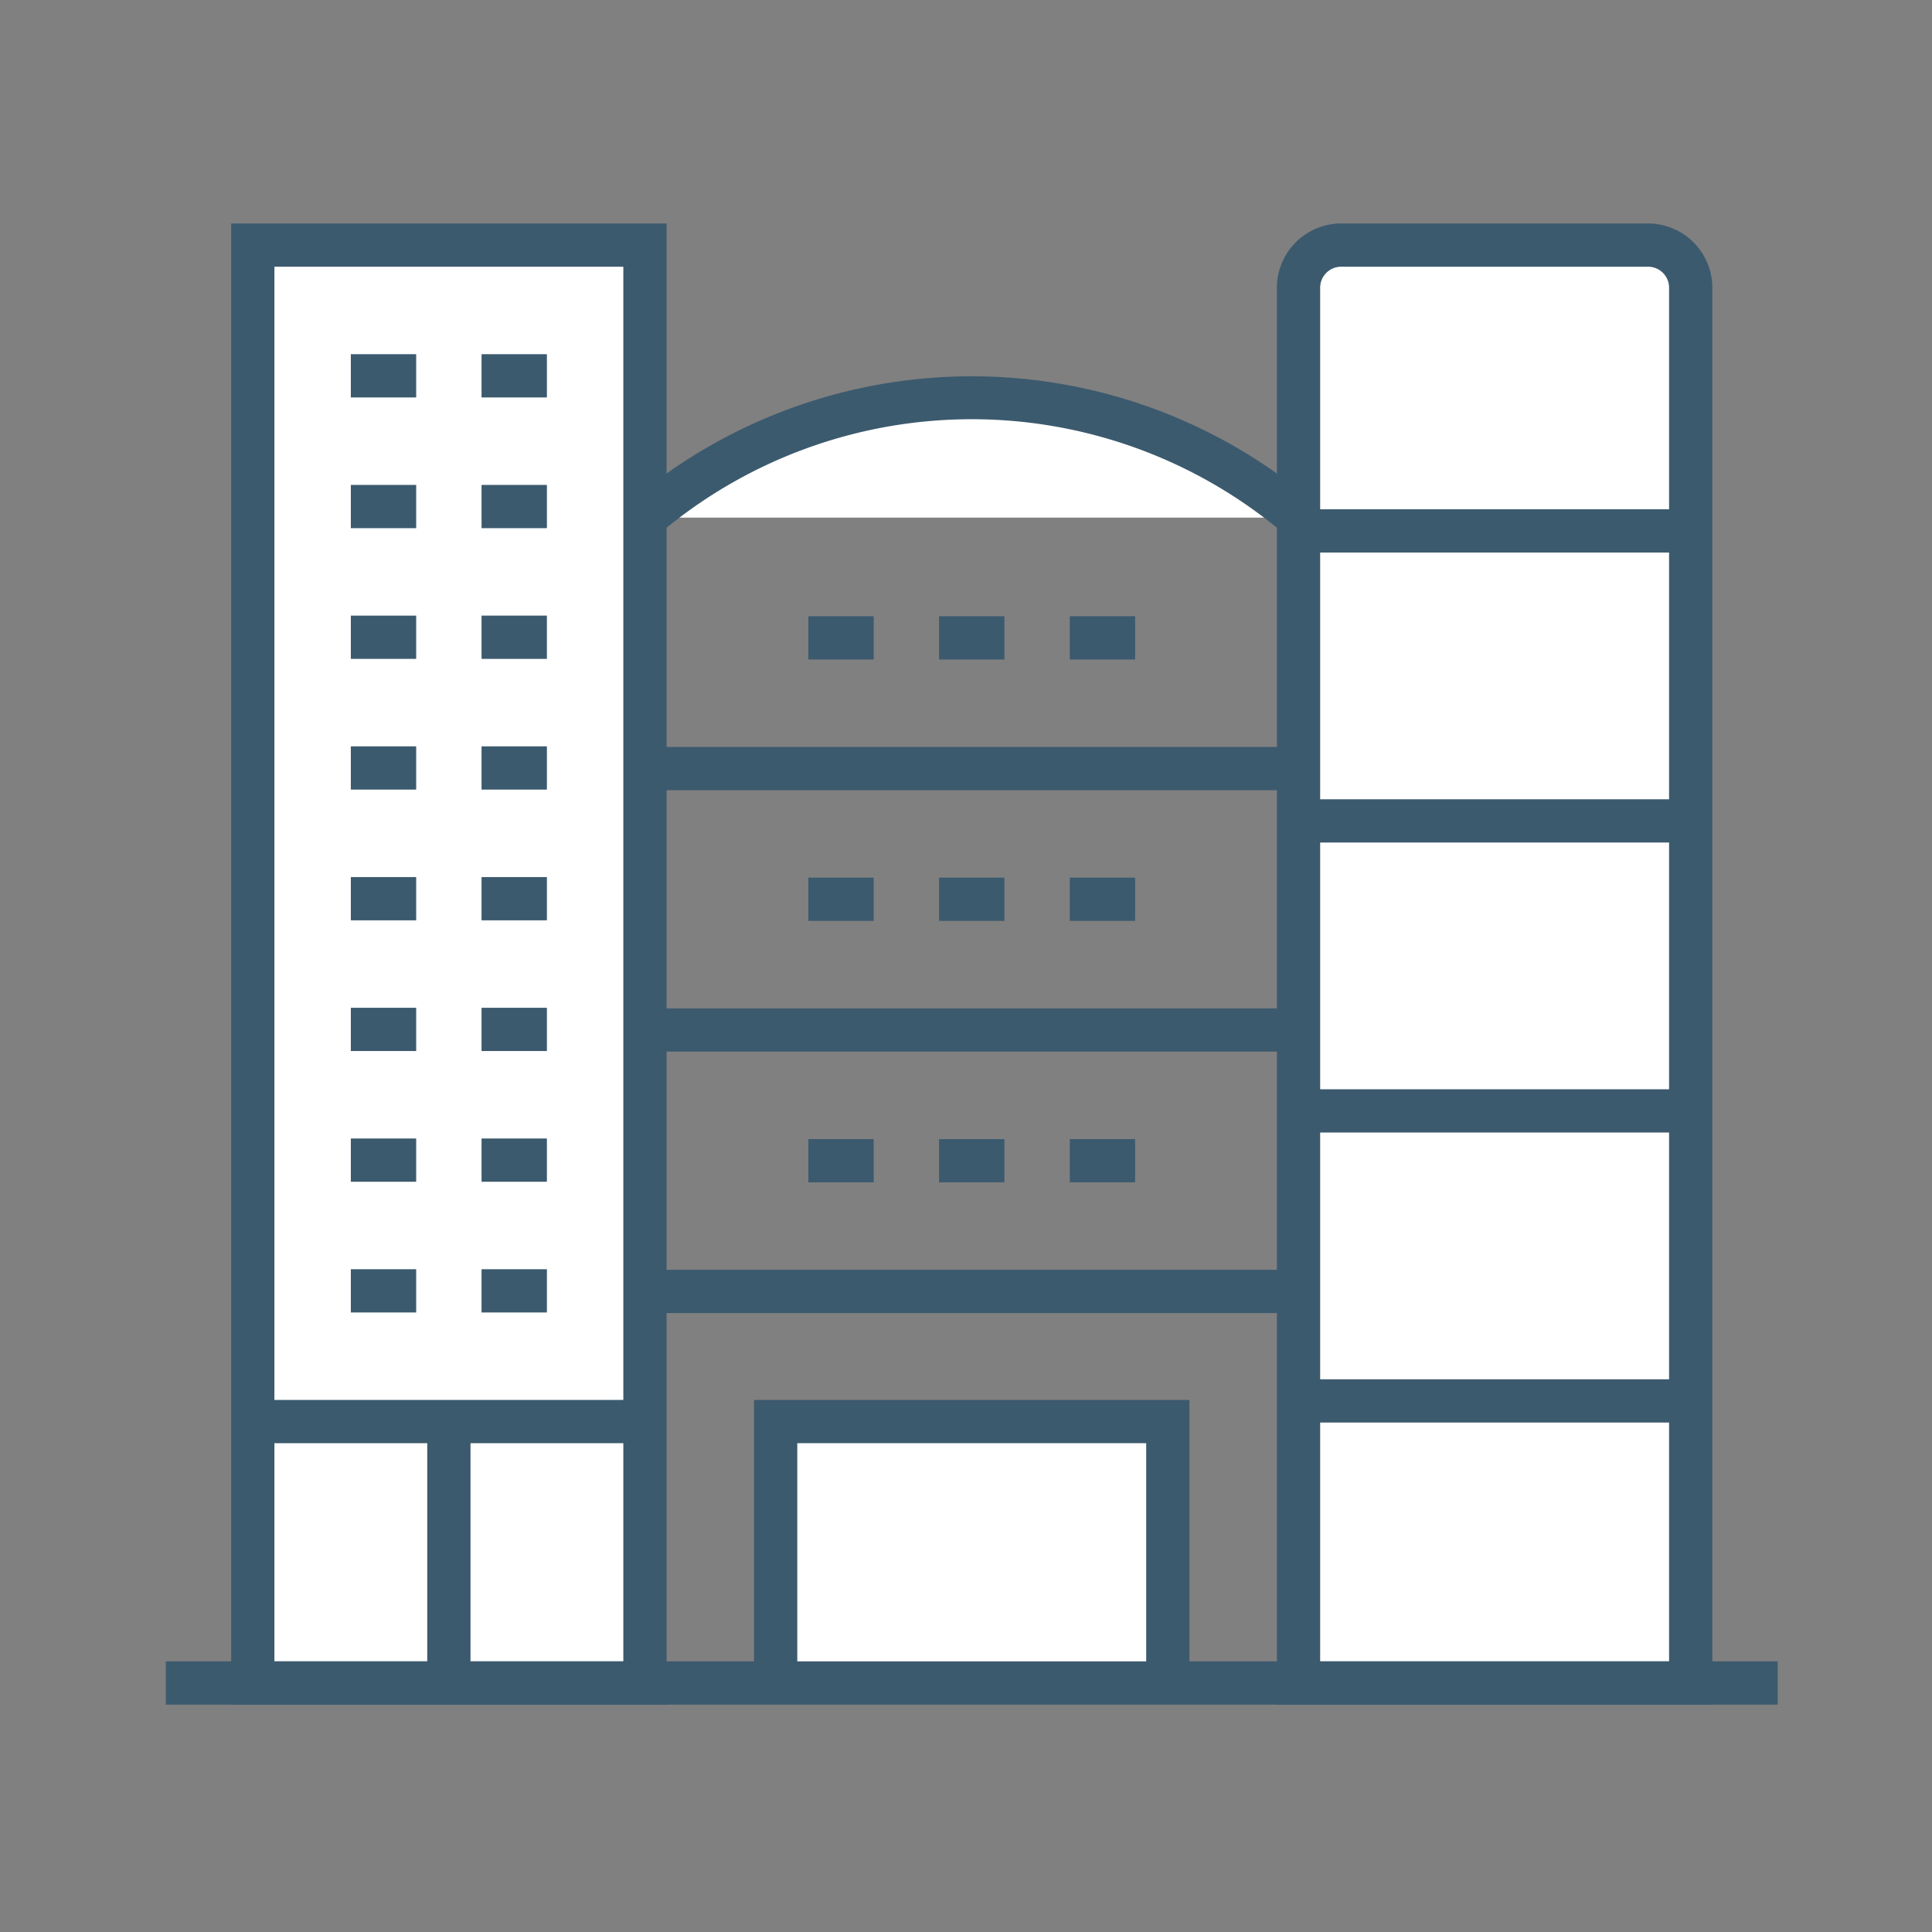
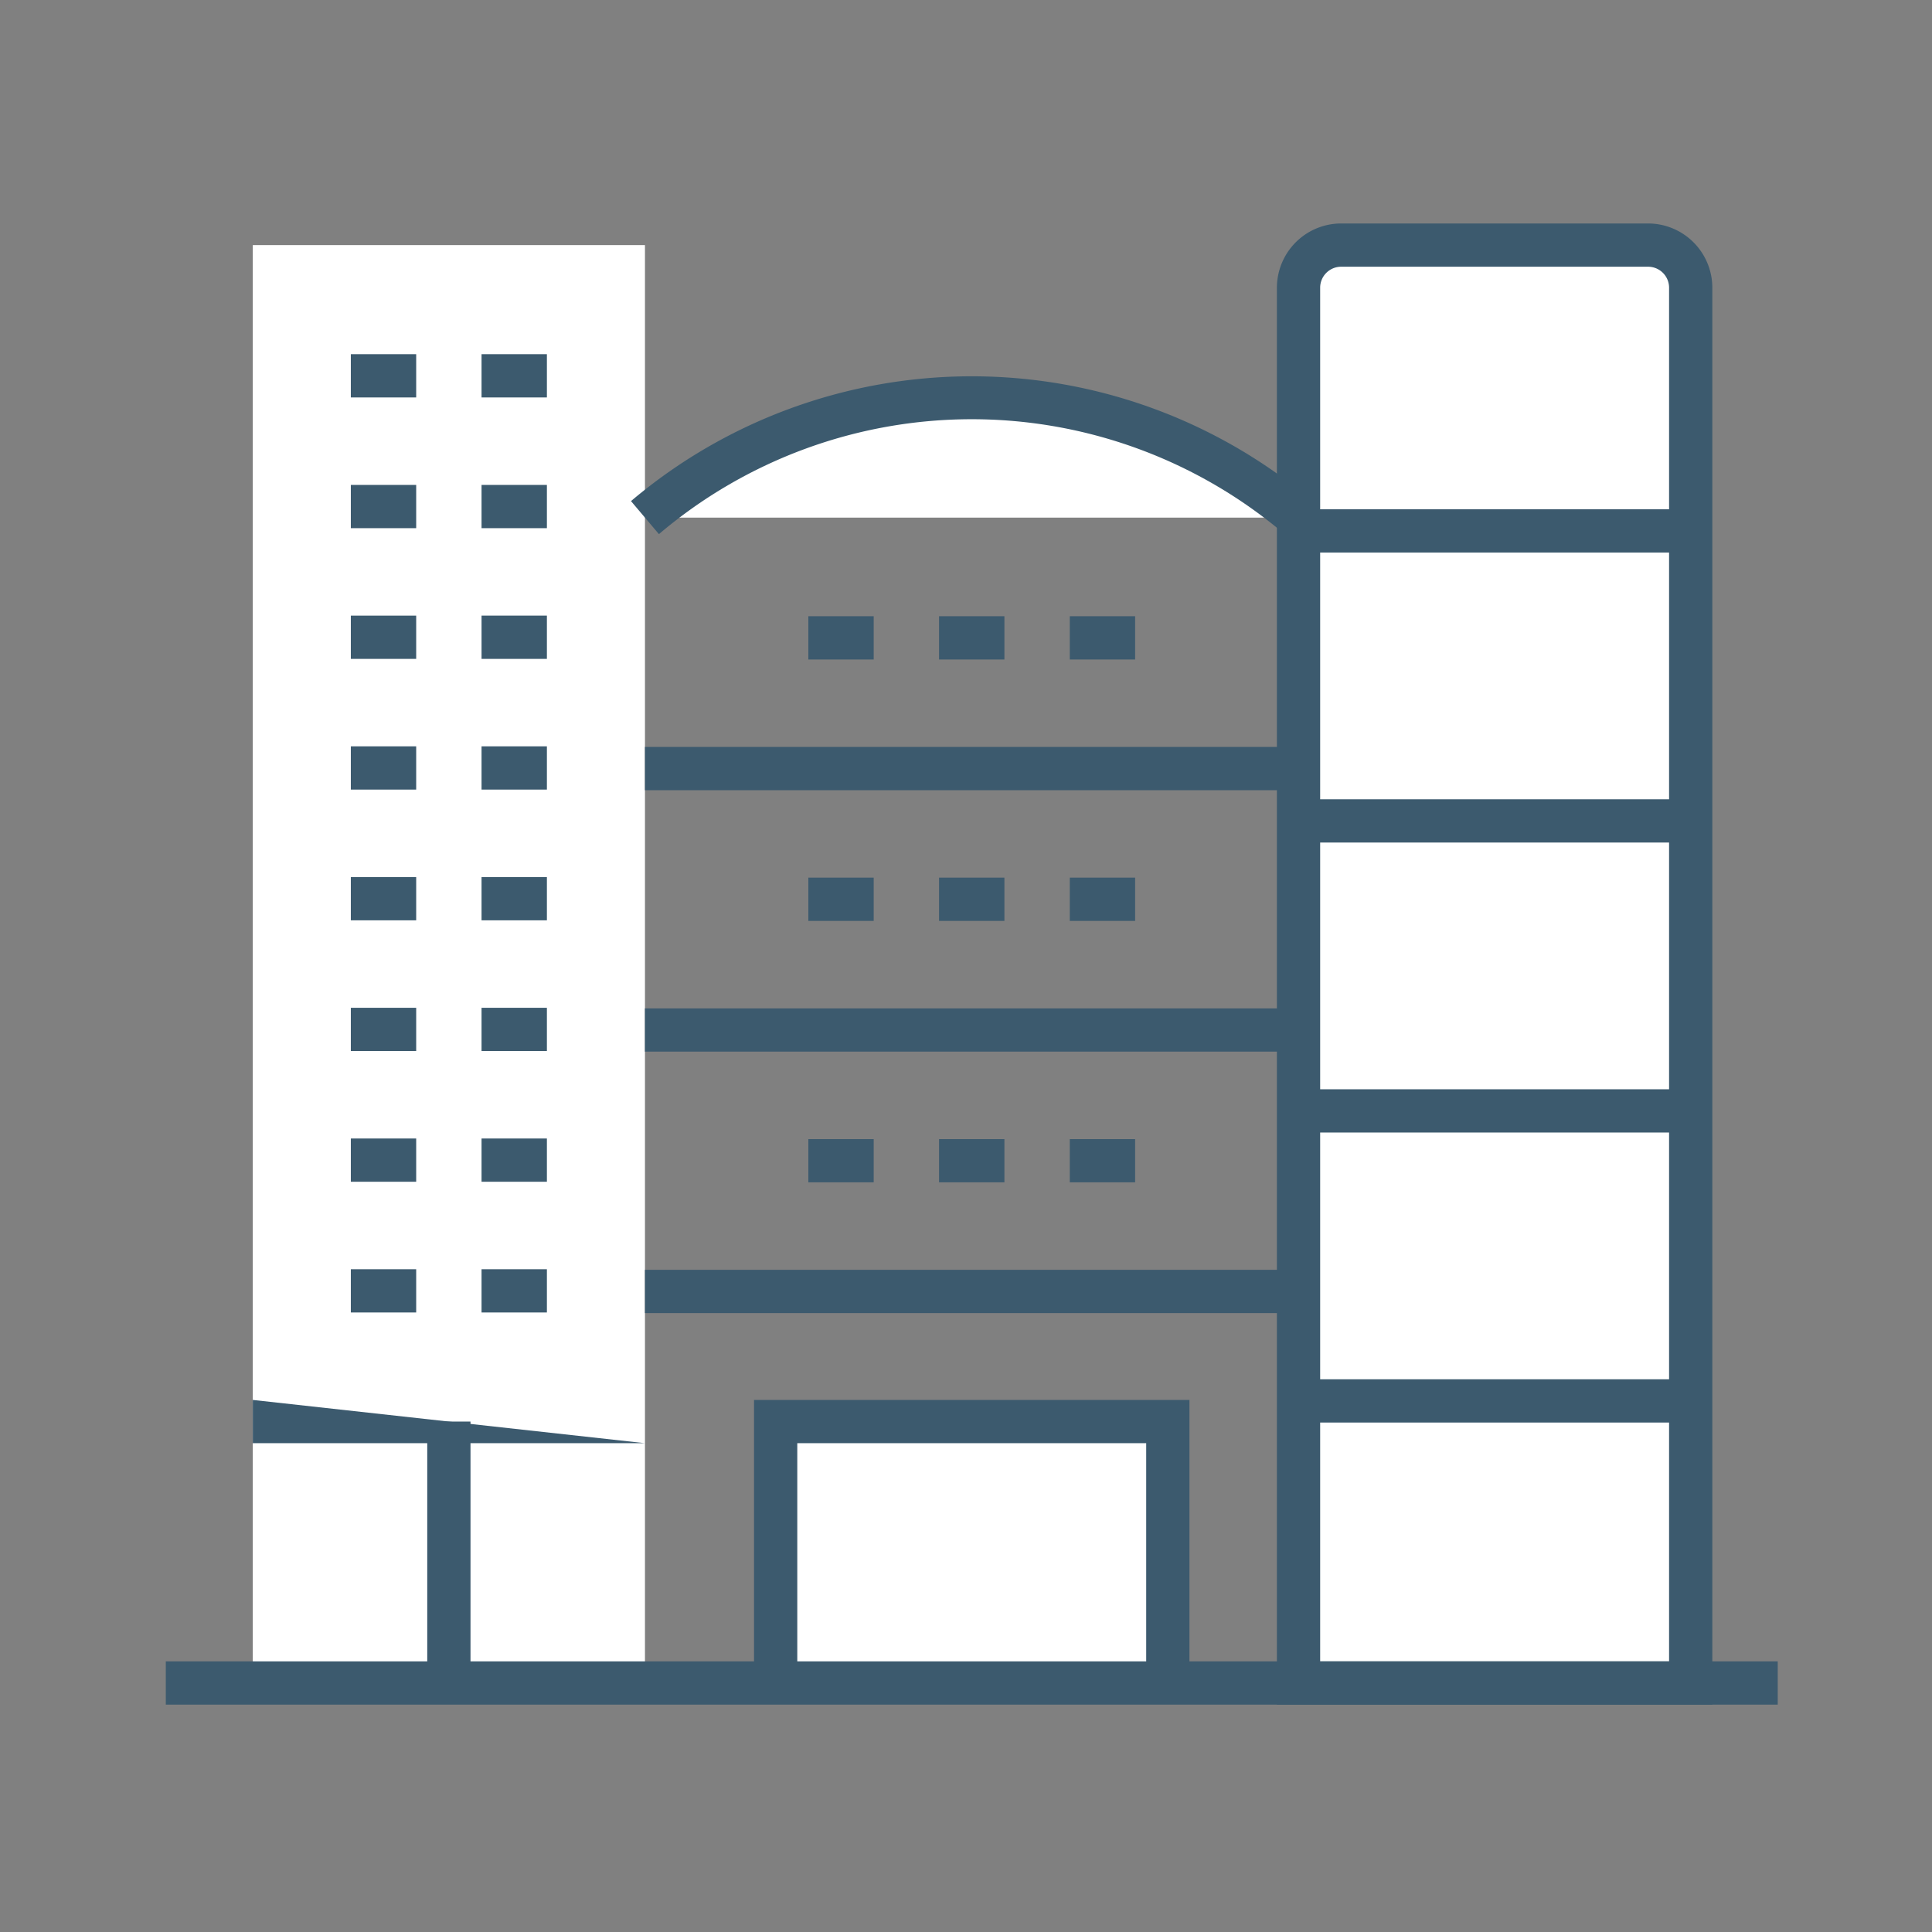
<svg xmlns="http://www.w3.org/2000/svg" width="134" height="134">
  <rect width="100%" height="100%" fill="#808080" stroke="none" />
  <path d="M17.533 17h27.2v99.73h-27.2Z" fill="#fff" />
-   <path d="M16.033 15.5h30.2v102.73h-30.2Zm27.2 3h-24.2v96.73h24.2Z" fill="#3c5a6e" />
  <path d="M44.733 98.597h-27.2" fill="#fff" />
-   <path d="M44.733 100.097h-27.2v-3h27.2Z" fill="#3c5a6e" />
+   <path d="M44.733 100.097h-27.2v-3Z" fill="#3c5a6e" />
  <path d="M53.799 116.73V98.597h27.2v17.8" fill="#fff" />
  <path d="M55.298 116.73h-3V97.097h30.2v19.3h-3v-16.3h-24.2Z" fill="#3c5a6e" />
  <path d="M28.866 26.066h-4.533" fill="#fff" />
  <path d="M28.866 27.566h-4.533v-3h4.533Z" fill="#3c5a6e" />
-   <path d="M37.932 26.066h-4.533" fill="#fff" />
  <path d="M37.932 27.566h-4.533v-3h4.533Z" fill="#3c5a6e" />
  <path d="M28.866 35.133h-4.533" fill="#fff" />
  <path d="M28.866 36.633h-4.533v-3h4.533Z" fill="#3c5a6e" />
  <path d="M37.932 35.133h-4.533" fill="#fff" />
  <path d="M37.932 36.633h-4.533v-3h4.533Z" fill="#3c5a6e" />
  <path d="M28.866 44.199h-4.533" fill="#fff" />
  <path d="M28.866 45.699h-4.533v-3h4.533Z" fill="#3c5a6e" />
  <path d="M37.932 44.199h-4.533" fill="#fff" />
  <path d="M37.932 45.699h-4.533v-3h4.533Zm22.666.042h-4.533v-3h4.533Zm9.066 0h-4.533v-3h4.533Zm9.067 0h-4.533v-3h4.533Zm11.334 9.066H44.733v-3h45.332Zm-29.467 9.066h-4.533v-3h4.533Zm9.066 0h-4.533v-3h4.533Zm9.067 0h-4.533v-3h4.533Zm11.333 9.067H44.732v-3h45.332Zm-29.466 9.066h-4.533v-3h4.533Zm9.066 0h-4.533v-3h4.533Zm9.067 0h-4.533v-3h4.533Zm11.334 9.066H44.733v-3h45.332Z" fill="#3c5a6e" />
  <path d="M28.866 53.265h-4.533" fill="#fff" />
  <path d="M28.866 54.765h-4.533v-3h4.533Z" fill="#3c5a6e" />
  <path d="M37.932 53.265h-4.533" fill="#fff" />
  <path d="M37.932 54.765h-4.533v-3h4.533Z" fill="#3c5a6e" />
  <path d="M28.866 62.332h-4.533" fill="#fff" />
  <path d="M28.866 63.832h-4.533v-3h4.533Z" fill="#3c5a6e" />
-   <path d="M37.932 62.332h-4.533" fill="#fff" />
  <path d="M37.932 63.832h-4.533v-3h4.533Z" fill="#3c5a6e" />
  <path d="M28.866 71.398h-4.533" fill="#fff" />
  <path d="M28.866 72.898h-4.533v-3h4.533Z" fill="#3c5a6e" />
  <path d="M37.932 71.398h-4.533" fill="#fff" />
  <path d="M37.932 72.898h-4.533v-3h4.533Z" fill="#3c5a6e" />
  <path d="M28.866 80.464h-4.533" fill="#fff" />
  <path d="M28.866 81.964h-4.533v-3h4.533Z" fill="#3c5a6e" />
  <path d="M37.932 80.464h-4.533" fill="#fff" />
  <path d="M37.932 81.964h-4.533v-3h4.533Z" fill="#3c5a6e" />
  <path d="M28.866 89.531h-4.533" fill="#fff" />
  <path d="M28.866 91.031h-4.533v-3h4.533Z" fill="#3c5a6e" />
  <path d="M37.932 89.531h-4.533" fill="#fff" />
  <path d="M37.932 91.031h-4.533v-3h4.533Z" fill="#3c5a6e" />
  <path d="M31.133 98.597v17.8" fill="#fff" />
  <path d="M32.633 116.397h-3v-17.8h3Z" fill="#3c5a6e" />
  <path d="M93.017 17h21.293a2.953 2.953 0 0 1 2.954 2.953v96.777h-27.2V19.953A2.953 2.953 0 0 1 93.017 17Z" fill="#fff" />
  <path d="M93.017 15.5h21.293a4.459 4.459 0 0 1 4.454 4.453v98.277h-30.2V19.953a4.459 4.459 0 0 1 4.453-4.453Zm22.747 99.73V19.953a1.455 1.455 0 0 0-1.454-1.453H93.017a1.455 1.455 0 0 0-1.453 1.453v95.277Z" fill="#3c5a6e" />
  <path d="M44.733 35.903a35.112 35.112 0 0 1 45.331 0" fill="#fff" />
  <path d="M89.096 37.046a33.52 33.52 0 0 0-43.394 0l-1.937-2.291a36.592 36.592 0 0 1 47.267 0Z" fill="#3c5a6e" />
  <path d="M13 116.73h108.8" fill="#fff" />
  <path d="M123.3 118.23H11.5v-3h111.8Z" fill="#3c5a6e" />
  <path d="M117.264 36.823h-27.2" fill="#fff" />
  <path d="M117.264 38.323h-27.2v-3h27.2Z" fill="#3c5a6e" />
  <path d="M117.264 56.937h-27.2" fill="#fff" />
  <path d="M117.264 58.437h-27.2v-3h27.2Z" fill="#3c5a6e" />
  <path d="M117.264 77.05h-27.2" fill="#fff" />
  <path d="M117.264 78.55h-27.2v-3h27.2Z" fill="#3c5a6e" />
  <path d="M117.264 97.165h-27.2" fill="#fff" />
  <path d="M117.264 98.665h-27.2v-3h27.2Z" fill="#3c5a6e" />
</svg>